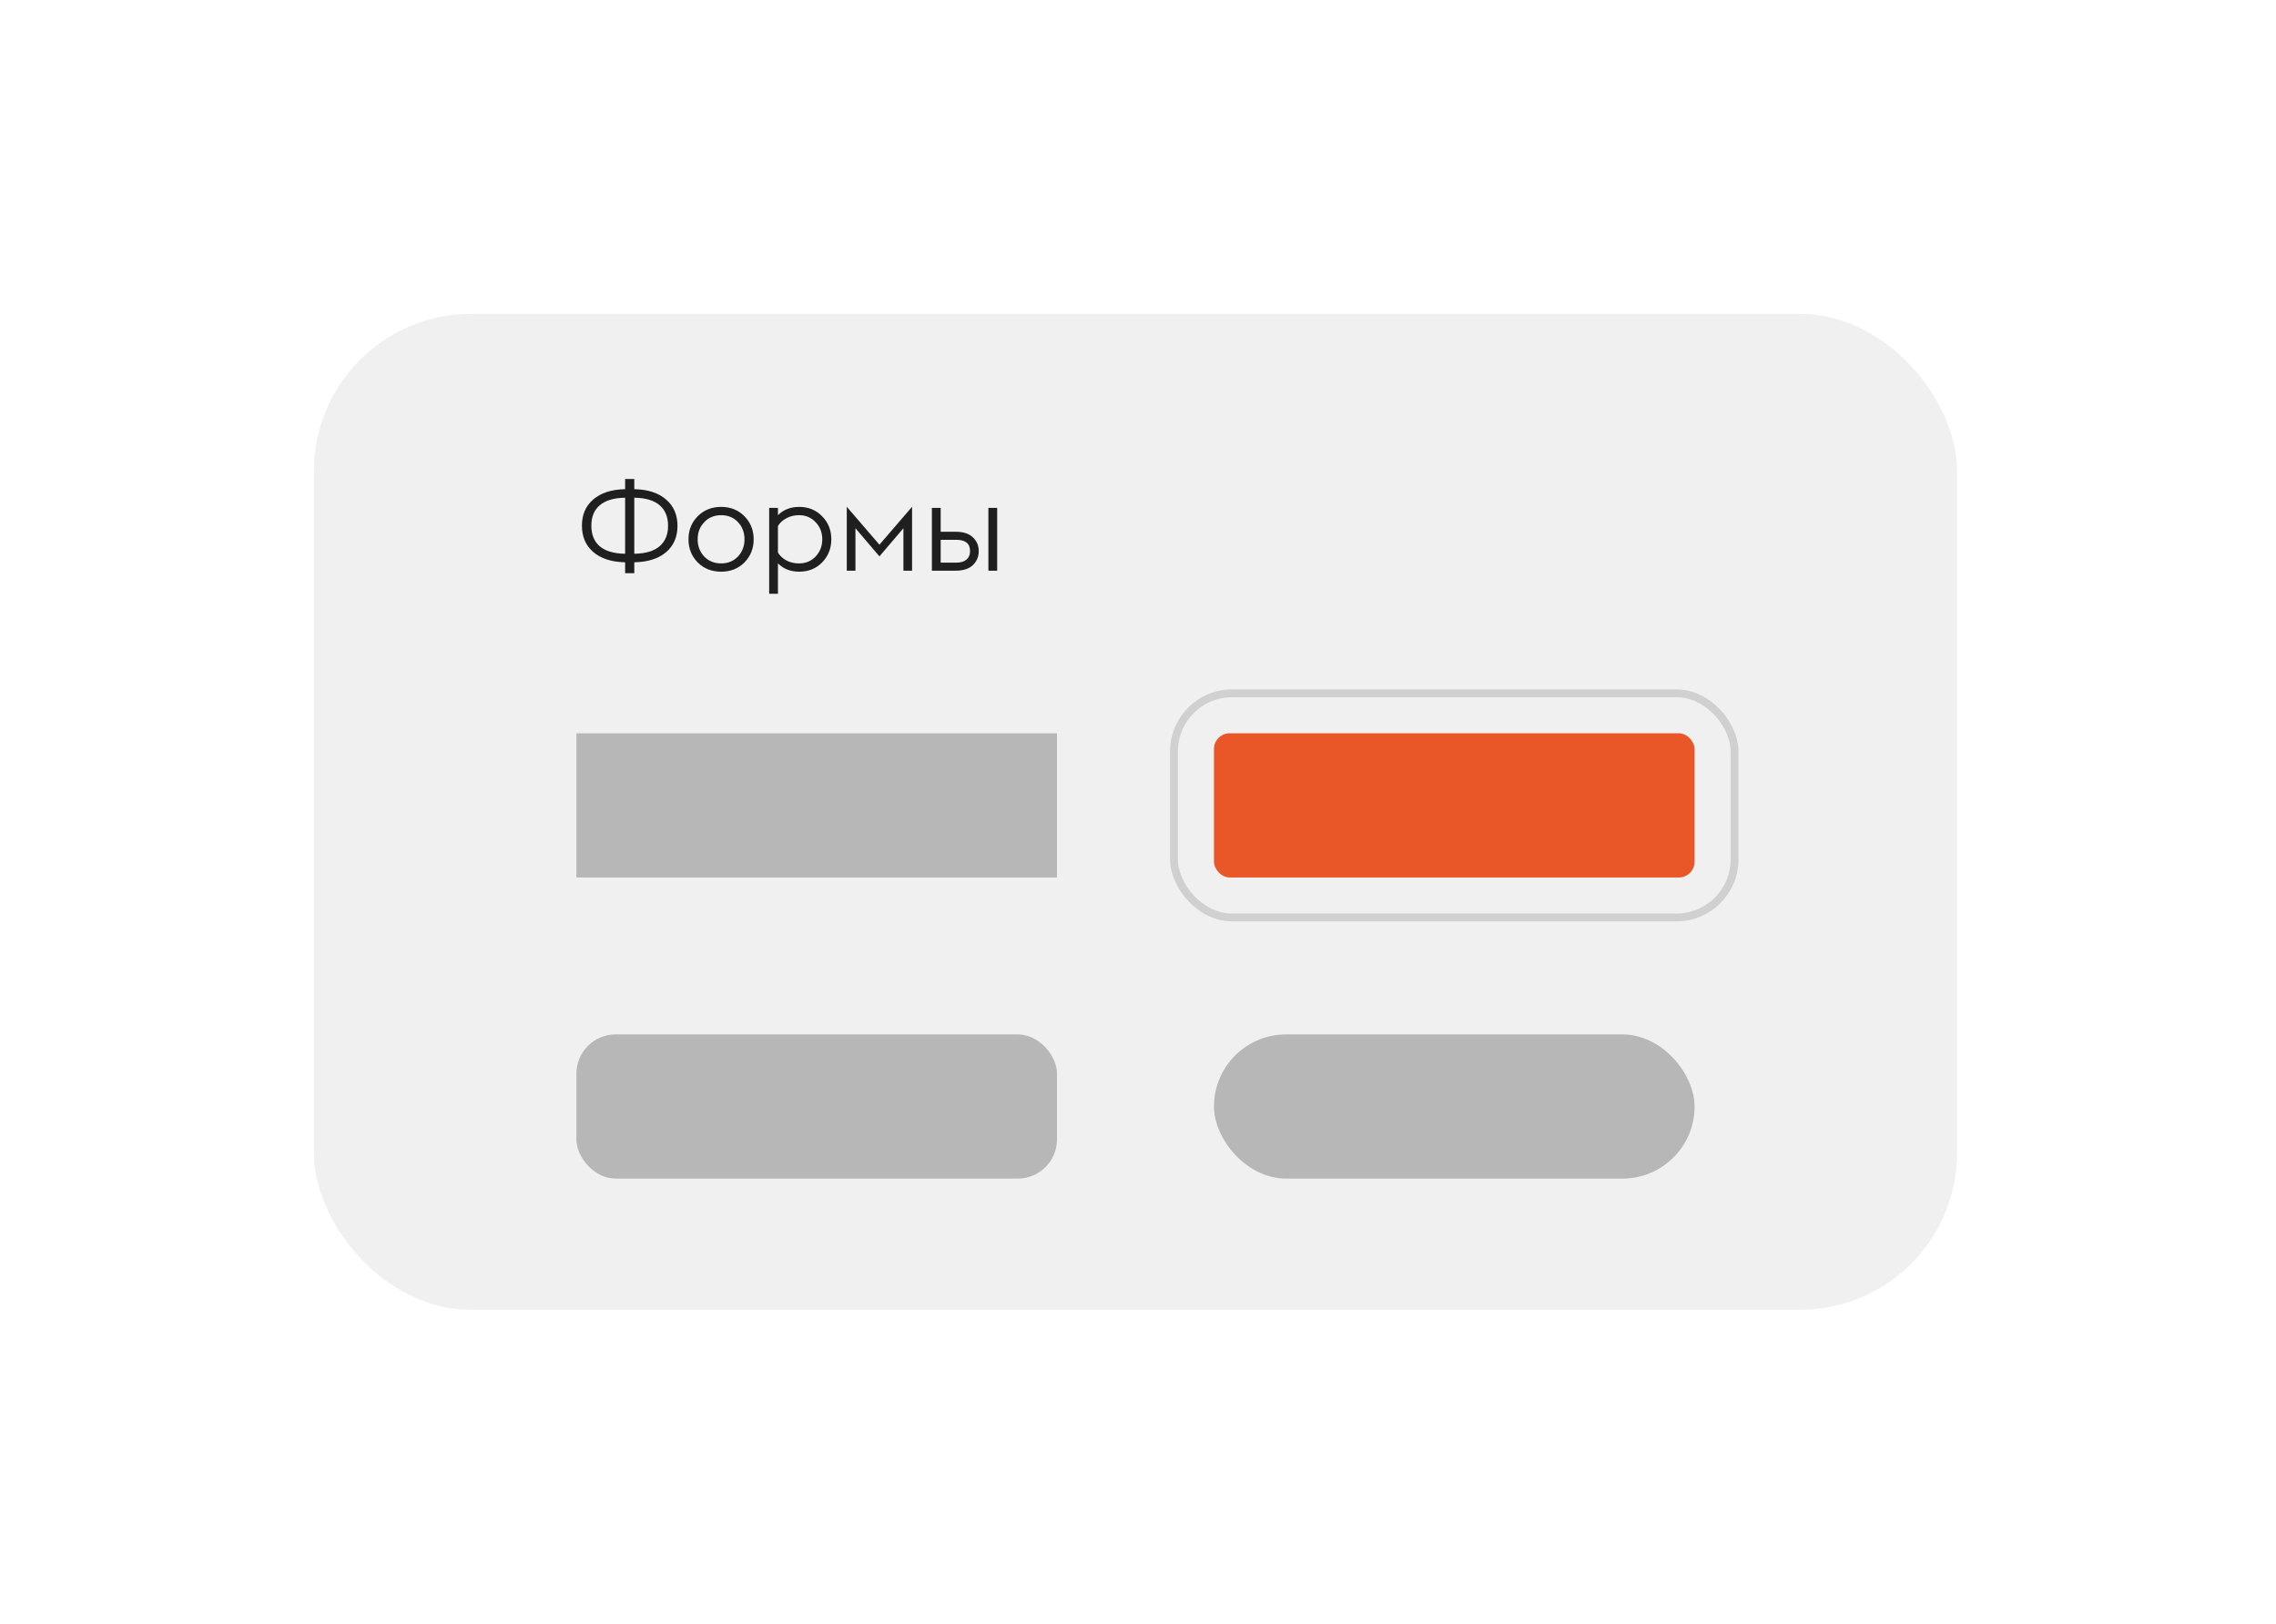
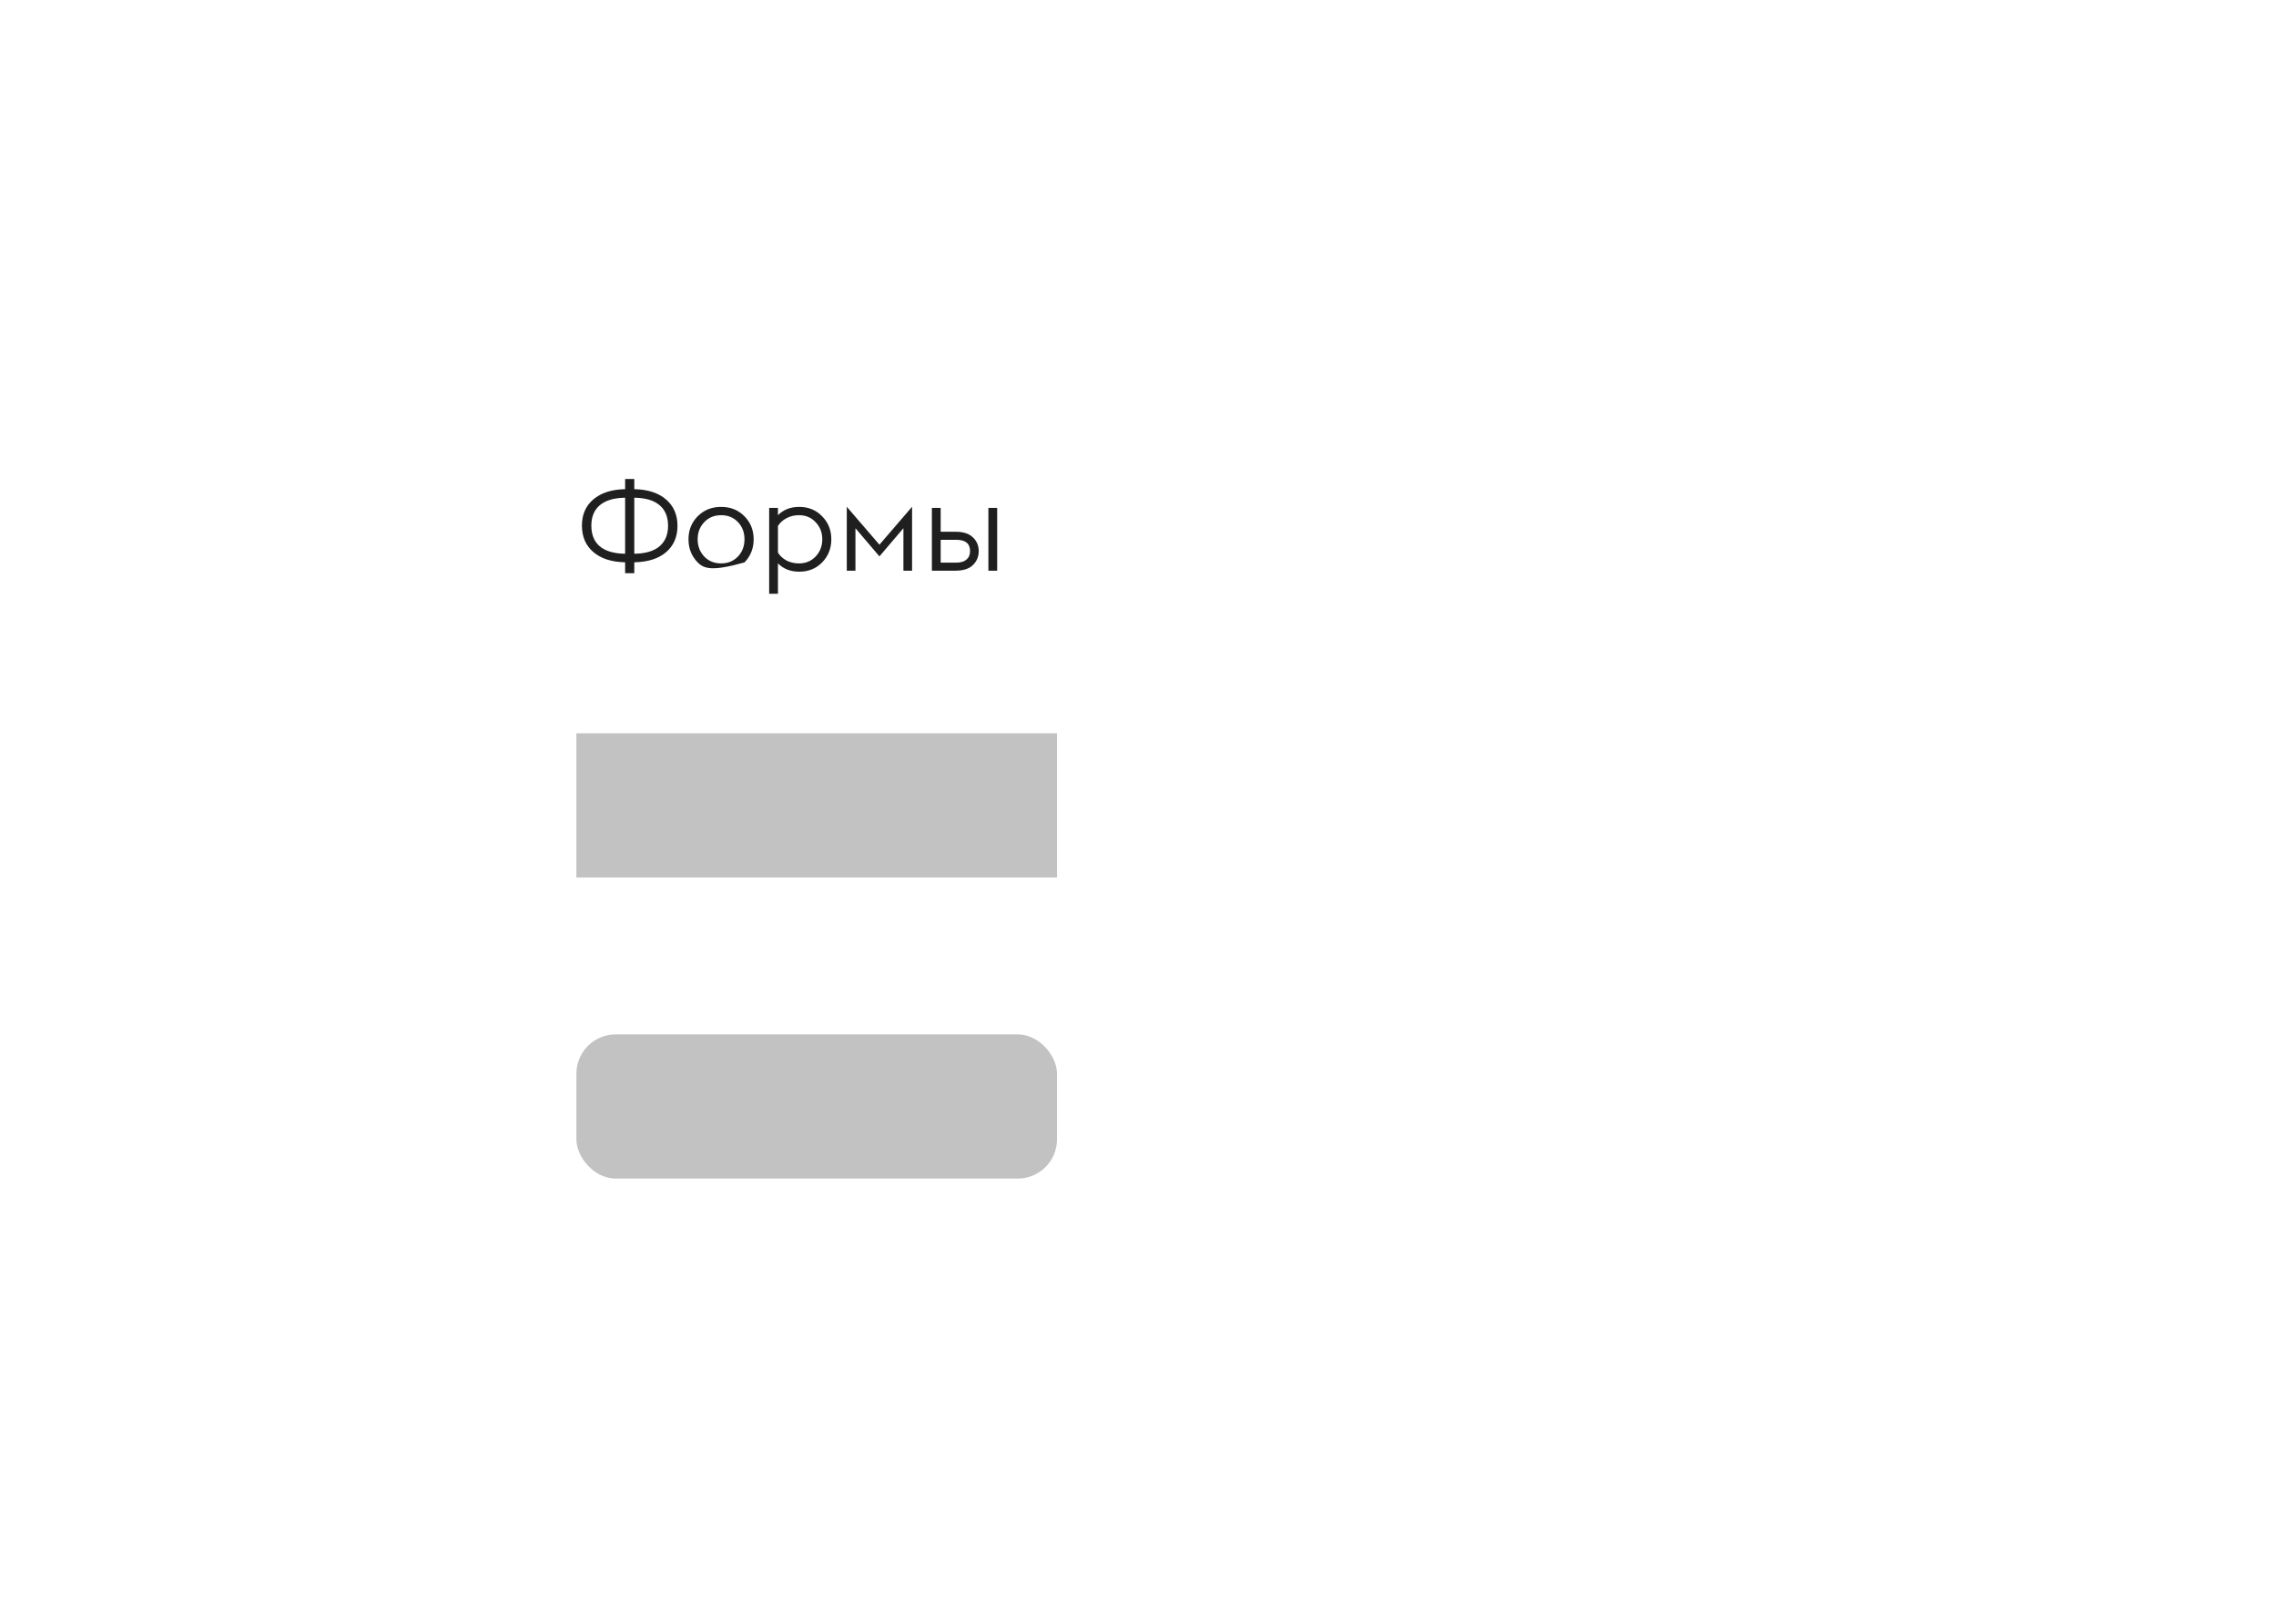
<svg xmlns="http://www.w3.org/2000/svg" width="290" height="207" viewBox="0 0 290 207" fill="none">
  <g filter="url(#filter0_d_1450_4246)">
-     <rect x="40" y="20" width="209.359" height="126.906" rx="20" fill="#F0F0F0" />
-     <path d="M80.819 53.041H79.651V51.649H79.571C77.885 51.606 76.557 51.169 75.587 50.337C74.627 49.505 74.147 48.385 74.147 46.977C74.147 45.579 74.627 44.47 75.587 43.649C76.557 42.817 77.885 42.379 79.571 42.337H79.651V41.041H80.819V42.337H80.899C82.584 42.379 83.907 42.817 84.867 43.649C85.837 44.481 86.323 45.601 86.323 47.009C86.323 48.406 85.843 49.521 84.883 50.353C83.923 51.174 82.595 51.606 80.899 51.649H80.819V53.041ZM80.819 50.561H80.915C82.301 50.529 83.347 50.209 84.051 49.601C84.765 48.982 85.123 48.118 85.123 47.009C85.123 45.867 84.765 44.993 84.051 44.385C83.347 43.777 82.301 43.457 80.915 43.425H80.819V50.561ZM79.651 50.561V43.425H79.555C78.179 43.457 77.133 43.777 76.419 44.385C75.704 44.993 75.347 45.857 75.347 46.977C75.347 48.118 75.699 48.993 76.403 49.601C77.117 50.209 78.168 50.529 79.555 50.561H79.651ZM94.861 51.665C94.082 52.454 93.09 52.849 91.885 52.849C90.679 52.849 89.682 52.454 88.893 51.665C88.114 50.865 87.725 49.883 87.725 48.721C87.725 47.558 88.114 46.582 88.893 45.793C89.682 44.993 90.679 44.593 91.885 44.593C93.09 44.593 94.082 44.993 94.861 45.793C95.639 46.582 96.029 47.558 96.029 48.721C96.029 49.883 95.639 50.865 94.861 51.665ZM89.725 50.913C90.29 51.499 91.01 51.793 91.885 51.793C92.759 51.793 93.474 51.499 94.029 50.913C94.583 50.326 94.861 49.595 94.861 48.721C94.861 47.846 94.583 47.115 94.029 46.529C93.474 45.942 92.759 45.649 91.885 45.649C91.01 45.649 90.29 45.947 89.725 46.545C89.17 47.131 88.893 47.857 88.893 48.721C88.893 49.585 89.17 50.315 89.725 50.913ZM98.004 44.721H99.124V45.649C99.828 44.945 100.729 44.593 101.828 44.593C103.012 44.593 103.988 44.993 104.756 45.793C105.534 46.582 105.924 47.558 105.924 48.721C105.924 49.883 105.534 50.865 104.756 51.665C103.988 52.454 103.012 52.849 101.828 52.849C100.729 52.849 99.828 52.497 99.124 51.793V55.665H98.004V44.721ZM101.812 51.793C102.665 51.793 103.369 51.499 103.924 50.913C104.489 50.315 104.772 49.585 104.772 48.721C104.772 47.857 104.489 47.131 103.924 46.545C103.369 45.947 102.665 45.649 101.812 45.649C101.214 45.649 100.681 45.777 100.212 46.033C99.742 46.278 99.379 46.609 99.124 47.025V50.417C99.379 50.833 99.742 51.169 100.212 51.425C100.681 51.67 101.214 51.793 101.812 51.793ZM115.11 52.721V47.313L112.054 50.897L108.998 47.313V52.721H107.894V44.577L112.054 49.409L116.214 44.577V52.721H115.11ZM125.938 52.721V44.721H127.058V52.721H125.938ZM118.738 52.721V44.721H119.858V47.761H121.778C122.749 47.761 123.479 48.001 123.97 48.481C124.461 48.95 124.706 49.531 124.706 50.225C124.706 50.929 124.461 51.521 123.97 52.001C123.479 52.481 122.743 52.721 121.762 52.721H118.738ZM119.858 51.697H121.826C122.402 51.697 122.839 51.569 123.138 51.313C123.447 51.057 123.602 50.694 123.602 50.225C123.602 49.265 123.015 48.785 121.842 48.785H119.858V51.697Z" fill="#1F1F1F" />
+     <path d="M80.819 53.041H79.651V51.649H79.571C77.885 51.606 76.557 51.169 75.587 50.337C74.627 49.505 74.147 48.385 74.147 46.977C74.147 45.579 74.627 44.47 75.587 43.649C76.557 42.817 77.885 42.379 79.571 42.337H79.651V41.041H80.819V42.337H80.899C82.584 42.379 83.907 42.817 84.867 43.649C85.837 44.481 86.323 45.601 86.323 47.009C86.323 48.406 85.843 49.521 84.883 50.353C83.923 51.174 82.595 51.606 80.899 51.649H80.819V53.041ZM80.819 50.561H80.915C82.301 50.529 83.347 50.209 84.051 49.601C84.765 48.982 85.123 48.118 85.123 47.009C85.123 45.867 84.765 44.993 84.051 44.385C83.347 43.777 82.301 43.457 80.915 43.425H80.819V50.561ZM79.651 50.561V43.425H79.555C78.179 43.457 77.133 43.777 76.419 44.385C75.704 44.993 75.347 45.857 75.347 46.977C75.347 48.118 75.699 48.993 76.403 49.601C77.117 50.209 78.168 50.529 79.555 50.561H79.651ZM94.861 51.665C90.679 52.849 89.682 52.454 88.893 51.665C88.114 50.865 87.725 49.883 87.725 48.721C87.725 47.558 88.114 46.582 88.893 45.793C89.682 44.993 90.679 44.593 91.885 44.593C93.09 44.593 94.082 44.993 94.861 45.793C95.639 46.582 96.029 47.558 96.029 48.721C96.029 49.883 95.639 50.865 94.861 51.665ZM89.725 50.913C90.29 51.499 91.01 51.793 91.885 51.793C92.759 51.793 93.474 51.499 94.029 50.913C94.583 50.326 94.861 49.595 94.861 48.721C94.861 47.846 94.583 47.115 94.029 46.529C93.474 45.942 92.759 45.649 91.885 45.649C91.01 45.649 90.29 45.947 89.725 46.545C89.17 47.131 88.893 47.857 88.893 48.721C88.893 49.585 89.17 50.315 89.725 50.913ZM98.004 44.721H99.124V45.649C99.828 44.945 100.729 44.593 101.828 44.593C103.012 44.593 103.988 44.993 104.756 45.793C105.534 46.582 105.924 47.558 105.924 48.721C105.924 49.883 105.534 50.865 104.756 51.665C103.988 52.454 103.012 52.849 101.828 52.849C100.729 52.849 99.828 52.497 99.124 51.793V55.665H98.004V44.721ZM101.812 51.793C102.665 51.793 103.369 51.499 103.924 50.913C104.489 50.315 104.772 49.585 104.772 48.721C104.772 47.857 104.489 47.131 103.924 46.545C103.369 45.947 102.665 45.649 101.812 45.649C101.214 45.649 100.681 45.777 100.212 46.033C99.742 46.278 99.379 46.609 99.124 47.025V50.417C99.379 50.833 99.742 51.169 100.212 51.425C100.681 51.67 101.214 51.793 101.812 51.793ZM115.11 52.721V47.313L112.054 50.897L108.998 47.313V52.721H107.894V44.577L112.054 49.409L116.214 44.577V52.721H115.11ZM125.938 52.721V44.721H127.058V52.721H125.938ZM118.738 52.721V44.721H119.858V47.761H121.778C122.749 47.761 123.479 48.001 123.97 48.481C124.461 48.95 124.706 49.531 124.706 50.225C124.706 50.929 124.461 51.521 123.97 52.001C123.479 52.481 122.743 52.721 121.762 52.721H118.738ZM119.858 51.697H121.826C122.402 51.697 122.839 51.569 123.138 51.313C123.447 51.057 123.602 50.694 123.602 50.225C123.602 49.265 123.015 48.785 121.842 48.785H119.858V51.697Z" fill="#1F1F1F" />
    <rect width="61.237" height="18.371" transform="translate(73.443 73.443)" fill="black" fill-opacity="0.24" />
    <rect x="73.443" y="111.814" width="61.237" height="18.371" rx="5" fill="black" fill-opacity="0.24" />
    <g filter="url(#filter1_d_1450_4246)">
-       <rect x="154.68" y="73.443" width="61.237" height="18.371" rx="2" fill="#E95628" />
-       <rect x="149.587" y="68.35" width="71.423" height="28.557" rx="7.389" stroke="#D0D0D0" />
-     </g>
-     <rect x="154.68" y="111.814" width="61.237" height="18.371" rx="9.186" fill="black" fill-opacity="0.24" />
+       </g>
  </g>
  <defs>
    <filter id="filter0_d_1450_4246" x="0" y="0" width="289.359" height="206.906" filterUnits="userSpaceOnUse" color-interpolation-filters="sRGB">
      <feFlood flood-opacity="0" result="BackgroundImageFix" />
      <feColorMatrix in="SourceAlpha" type="matrix" values="0 0 0 0 0 0 0 0 0 0 0 0 0 0 0 0 0 0 127 0" result="hardAlpha" />
      <feOffset dy="20" />
      <feGaussianBlur stdDeviation="20" />
      <feColorMatrix type="matrix" values="0 0 0 0 0 0 0 0 0 0 0 0 0 0 0 0 0 0 0.25 0" />
      <feBlend mode="normal" in2="BackgroundImageFix" result="effect1_dropShadow_1450_4246" />
      <feBlend mode="normal" in="SourceGraphic" in2="effect1_dropShadow_1450_4246" result="shape" />
    </filter>
    <filter id="filter1_d_1450_4246" x="104.087" y="22.85" width="162.423" height="119.557" filterUnits="userSpaceOnUse" color-interpolation-filters="sRGB">
      <feFlood flood-opacity="0" result="BackgroundImageFix" />
      <feColorMatrix in="SourceAlpha" type="matrix" values="0 0 0 0 0 0 0 0 0 0 0 0 0 0 0 0 0 0 127 0" result="hardAlpha" />
      <feOffset />
      <feGaussianBlur stdDeviation="22.5" />
      <feColorMatrix type="matrix" values="0 0 0 0 0.914 0 0 0 0 0.337 0 0 0 0 0.157 0 0 0 0.75 0" />
      <feBlend mode="normal" in2="BackgroundImageFix" result="effect1_dropShadow_1450_4246" />
      <feBlend mode="normal" in="SourceGraphic" in2="effect1_dropShadow_1450_4246" result="shape" />
    </filter>
  </defs>
</svg>